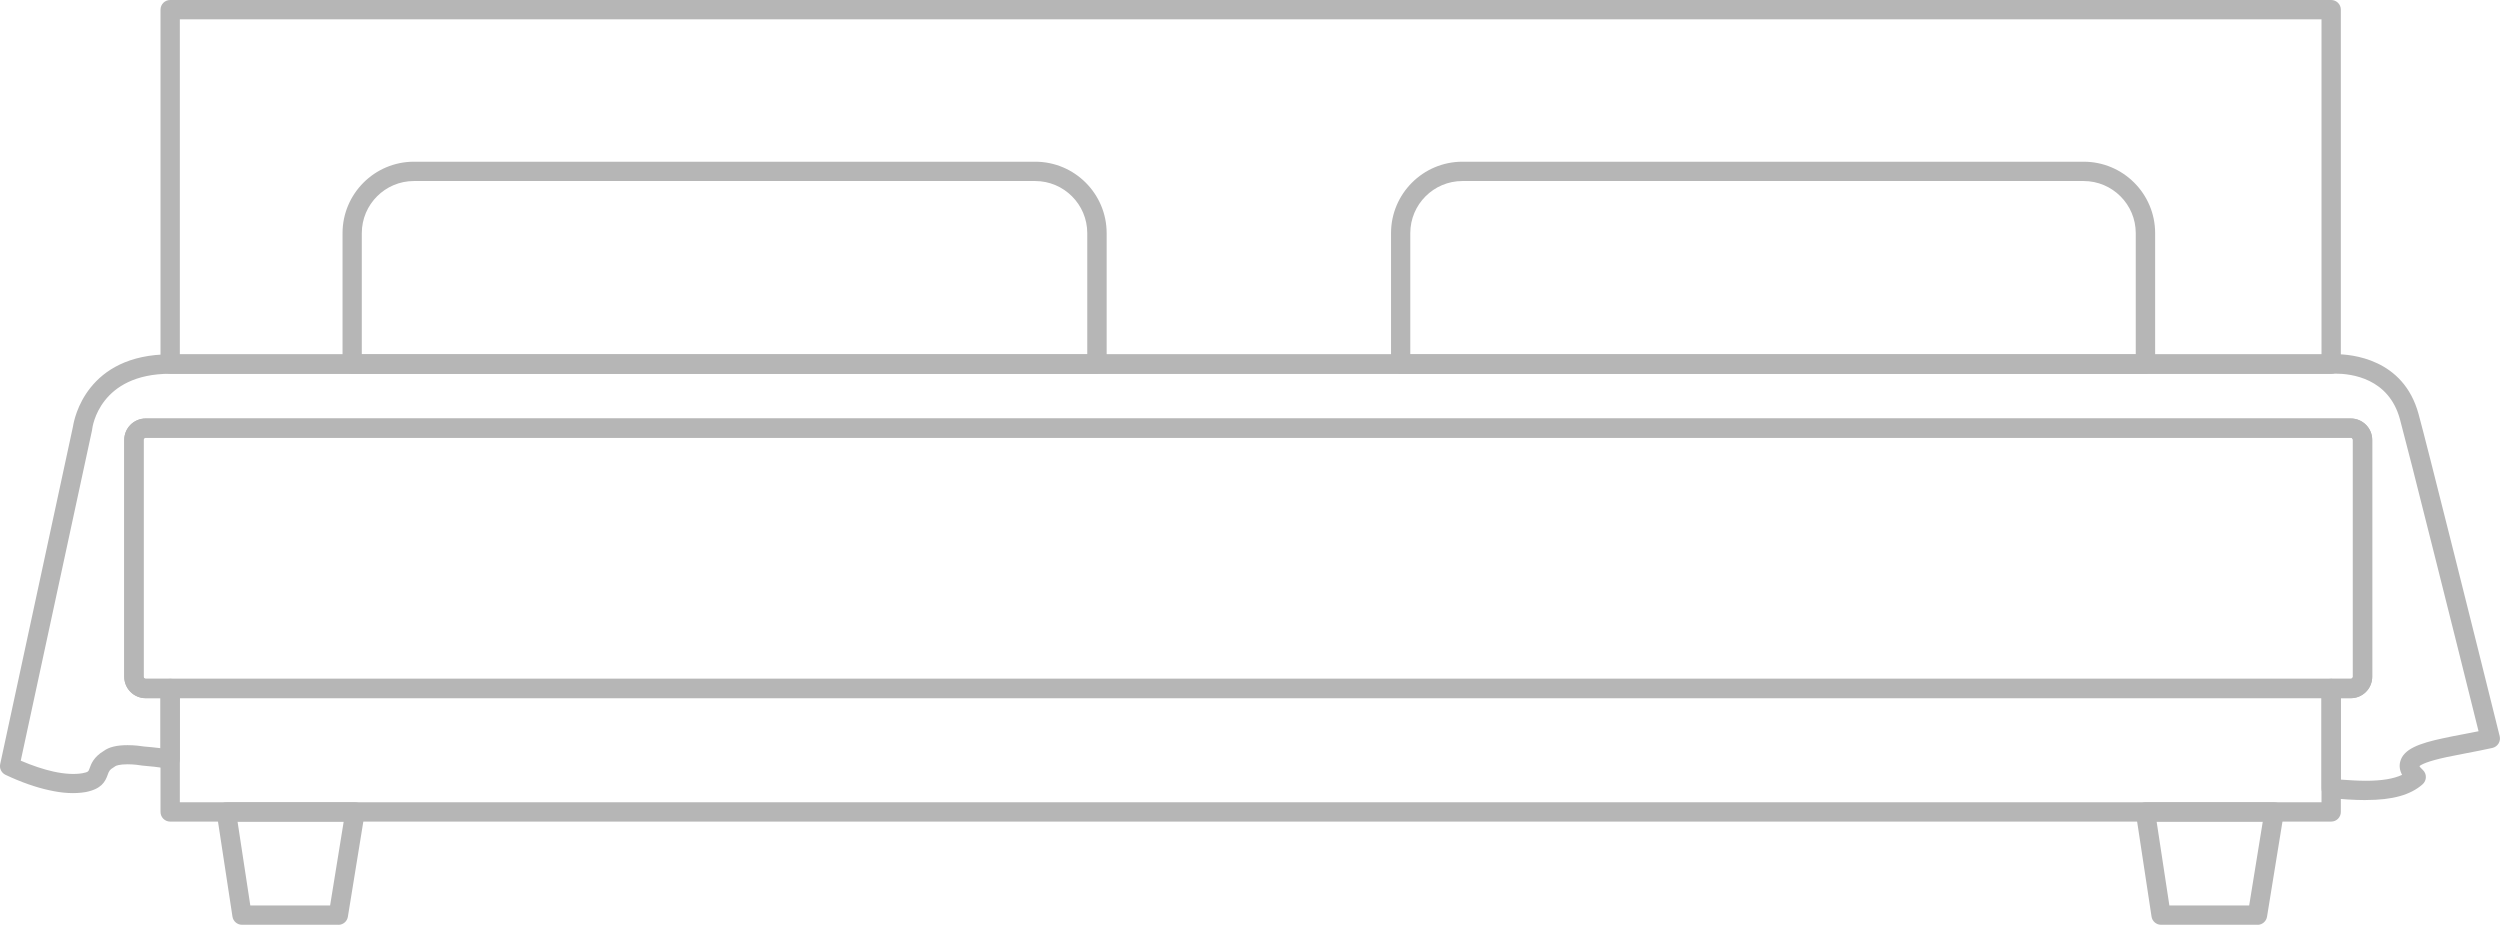
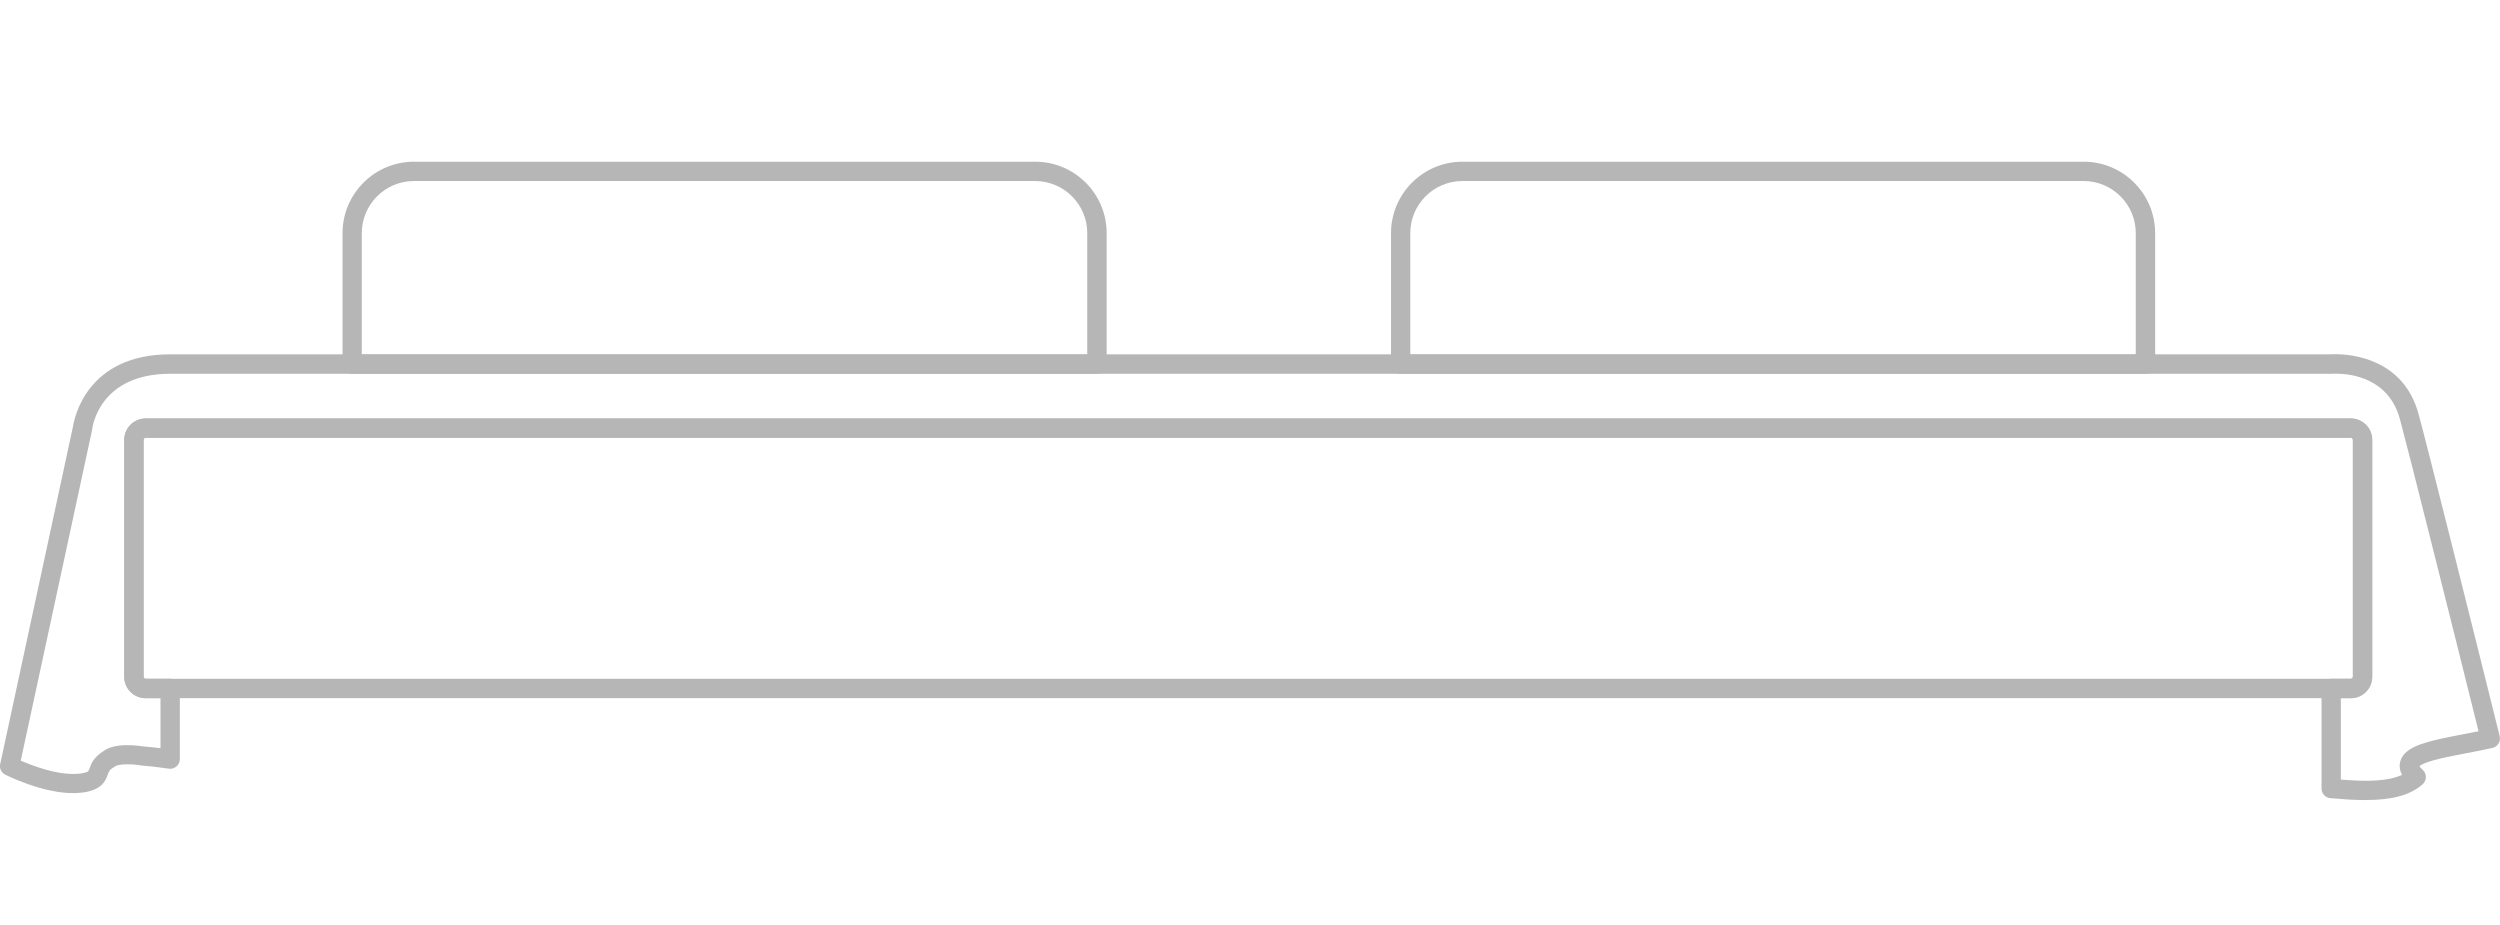
<svg xmlns="http://www.w3.org/2000/svg" width="319" height="118" viewBox="0 0 319 118" fill="none">
  <g clip-path="url(#clip0_742_1064)">
-     <path d="M297.458 47.693H21.714C21.032 47.693 20.482 47.142 20.482 46.46V1.233C20.482 0.551 21.032 0 21.714 0H297.458C298.14 0 298.691 0.551 298.691 1.233V46.46C298.691 47.142 298.14 47.693 297.458 47.693ZM22.947 45.228H296.225V2.465H22.947V45.228Z" fill="#B6B6B6" />
-     <path d="M297.458 104.836H21.714C21.032 104.836 20.482 104.285 20.482 103.603V87.851C20.482 87.169 21.032 86.618 21.714 86.618H297.458C298.14 86.618 298.691 87.169 298.691 87.851V103.603C298.691 104.285 298.14 104.836 297.458 104.836ZM22.947 102.371H296.225V89.083H22.947V102.371Z" fill="#B6B6B6" />
-     <path d="M43.174 118H30.878C30.27 118 29.752 117.556 29.662 116.956L27.657 103.792C27.607 103.439 27.706 103.077 27.944 102.806C28.183 102.535 28.52 102.379 28.881 102.379H45.311C45.672 102.379 46.018 102.535 46.248 102.814C46.486 103.094 46.585 103.455 46.527 103.809L44.39 116.973C44.292 117.573 43.782 118.008 43.174 118.008V118ZM31.939 115.535H42.122L43.856 104.836H30.311L31.939 115.535Z" fill="#B6B6B6" />
-     <path d="M288.048 118H275.752C275.144 118 274.626 117.556 274.536 116.956L272.539 103.792C272.481 103.439 272.588 103.077 272.826 102.806C273.056 102.535 273.402 102.379 273.763 102.379H290.193C290.554 102.379 290.9 102.535 291.13 102.814C291.368 103.094 291.467 103.455 291.409 103.809L289.272 116.973C289.174 117.573 288.656 118.008 288.056 118.008L288.048 118ZM276.812 115.535H286.996L288.73 104.836H275.185L276.812 115.535Z" fill="#B6B6B6" />
    <path d="M299.957 89.083H18.591C17.079 89.083 15.854 87.859 15.854 86.347V56.132C15.854 54.62 17.079 53.396 18.591 53.396H299.957C301.469 53.396 302.694 54.62 302.694 56.132V86.347C302.694 87.859 301.469 89.083 299.957 89.083ZM18.591 55.861C18.443 55.861 18.32 55.984 18.32 56.132V86.347C18.32 86.495 18.443 86.618 18.591 86.618H299.957C300.105 86.618 300.228 86.495 300.228 86.347V56.132C300.228 55.984 300.105 55.861 299.957 55.861H18.591Z" fill="#B6B6B6" />
    <path d="M139.968 47.693H44.941C44.259 47.693 43.708 47.142 43.708 46.46V29.747C43.708 24.726 47.793 20.634 52.823 20.634H132.094C137.116 20.634 141.209 24.718 141.209 29.747V46.46C141.209 47.142 140.658 47.693 139.976 47.693H139.968ZM46.174 45.228H138.735V29.747C138.735 26.082 135.752 23.099 132.086 23.099H52.815C49.149 23.099 46.166 26.082 46.166 29.747V45.228H46.174Z" fill="#B6B6B6" />
    <path d="M273.755 47.693H178.728C178.046 47.693 177.495 47.142 177.495 46.46V29.747C177.495 24.726 181.58 20.634 186.61 20.634H265.881C270.903 20.634 274.996 24.718 274.996 29.747V46.46C274.996 47.142 274.445 47.693 273.763 47.693H273.755ZM179.961 45.228H272.522V29.747C272.522 26.082 269.539 23.099 265.873 23.099H186.602C182.936 23.099 179.953 26.082 179.953 29.747V45.228H179.961Z" fill="#B6B6B6" />
    <path d="M301.888 102.091C300.31 102.091 298.675 101.96 297.36 101.845C296.719 101.796 296.226 101.262 296.226 100.612V87.843C296.226 87.161 296.776 86.61 297.458 86.61H299.957C300.105 86.61 300.228 86.487 300.228 86.339V56.124C300.228 55.976 300.105 55.853 299.957 55.853H18.591C18.443 55.853 18.32 55.976 18.32 56.124V86.339C18.32 86.487 18.443 86.61 18.591 86.61H21.714C22.396 86.61 22.947 87.161 22.947 87.843V96.865C22.947 97.227 22.791 97.564 22.52 97.794C22.249 98.032 21.895 98.139 21.534 98.081C20.177 97.884 19.134 97.761 18.139 97.687C18.106 97.687 18.065 97.687 18.032 97.671C17.827 97.638 17.104 97.523 16.282 97.523C15.246 97.523 14.794 97.703 14.712 97.769C14.662 97.81 14.613 97.843 14.556 97.876C13.972 98.213 13.89 98.443 13.742 98.862C13.421 99.758 12.945 100.662 10.956 101.064C9.526 101.311 7.997 101.22 6.279 100.834C4.57 100.464 2.688 99.807 0.707 98.87C0.189 98.624 -0.099 98.057 0.025 97.498L9.32 54.39C9.468 53.429 11.038 45.212 21.714 45.212H297.409C297.508 45.212 297.721 45.195 298.017 45.195C300.014 45.195 306.672 45.746 308.603 52.812C309.113 54.661 310.765 61.169 313.148 70.66C315.162 78.664 317.381 87.588 318.885 93.636L318.959 93.932C319.041 94.252 318.984 94.597 318.811 94.877C318.638 95.156 318.359 95.362 318.03 95.436C316.97 95.674 315.86 95.887 314.784 96.093C313.896 96.265 313.025 96.43 312.211 96.602C309.729 97.136 308.957 97.555 308.718 97.761C308.776 97.86 308.899 98.016 309.146 98.237C309.4 98.476 309.548 98.805 309.54 99.158C309.54 99.503 309.384 99.84 309.129 100.07C307.584 101.442 305.283 102.083 301.888 102.083V102.091ZM298.691 99.478C299.71 99.552 300.828 99.626 301.888 99.626C303.902 99.626 305.422 99.38 306.507 98.87C306.195 98.295 306.121 97.72 306.277 97.153C306.705 95.583 308.669 94.86 311.693 94.211C312.515 94.03 313.411 93.858 314.323 93.685C314.965 93.562 315.614 93.439 316.263 93.307C314.767 87.3 312.672 78.869 310.757 71.277C308.381 61.802 306.729 55.31 306.228 53.478C304.798 48.244 300.014 47.677 298.017 47.677C297.746 47.677 297.582 47.685 297.557 47.693C297.524 47.693 297.483 47.693 297.45 47.693H21.714C12.69 47.693 11.794 54.472 11.761 54.768C11.761 54.809 11.753 54.85 11.745 54.891L2.647 97.062C4.126 97.695 5.548 98.172 6.813 98.451C8.227 98.763 9.493 98.837 10.512 98.665C11.26 98.517 11.285 98.451 11.424 98.057C11.63 97.473 11.95 96.594 13.249 95.813C13.915 95.32 14.909 95.082 16.282 95.082C17.21 95.082 18.024 95.197 18.386 95.255C19.043 95.304 19.717 95.378 20.482 95.468V89.092H18.591C17.079 89.092 15.854 87.867 15.854 86.355V56.141C15.854 54.629 17.079 53.404 18.591 53.404H299.957C301.469 53.404 302.694 54.629 302.694 56.141V86.355C302.694 87.867 301.469 89.092 299.957 89.092H298.691V99.487V99.478Z" fill="#B6B6B6" />
  </g>
  <defs>
    <clipPath id="clip0_742_1064">
      <rect width="319" height="118" fill="white" />
    </clipPath>
  </defs>
</svg>